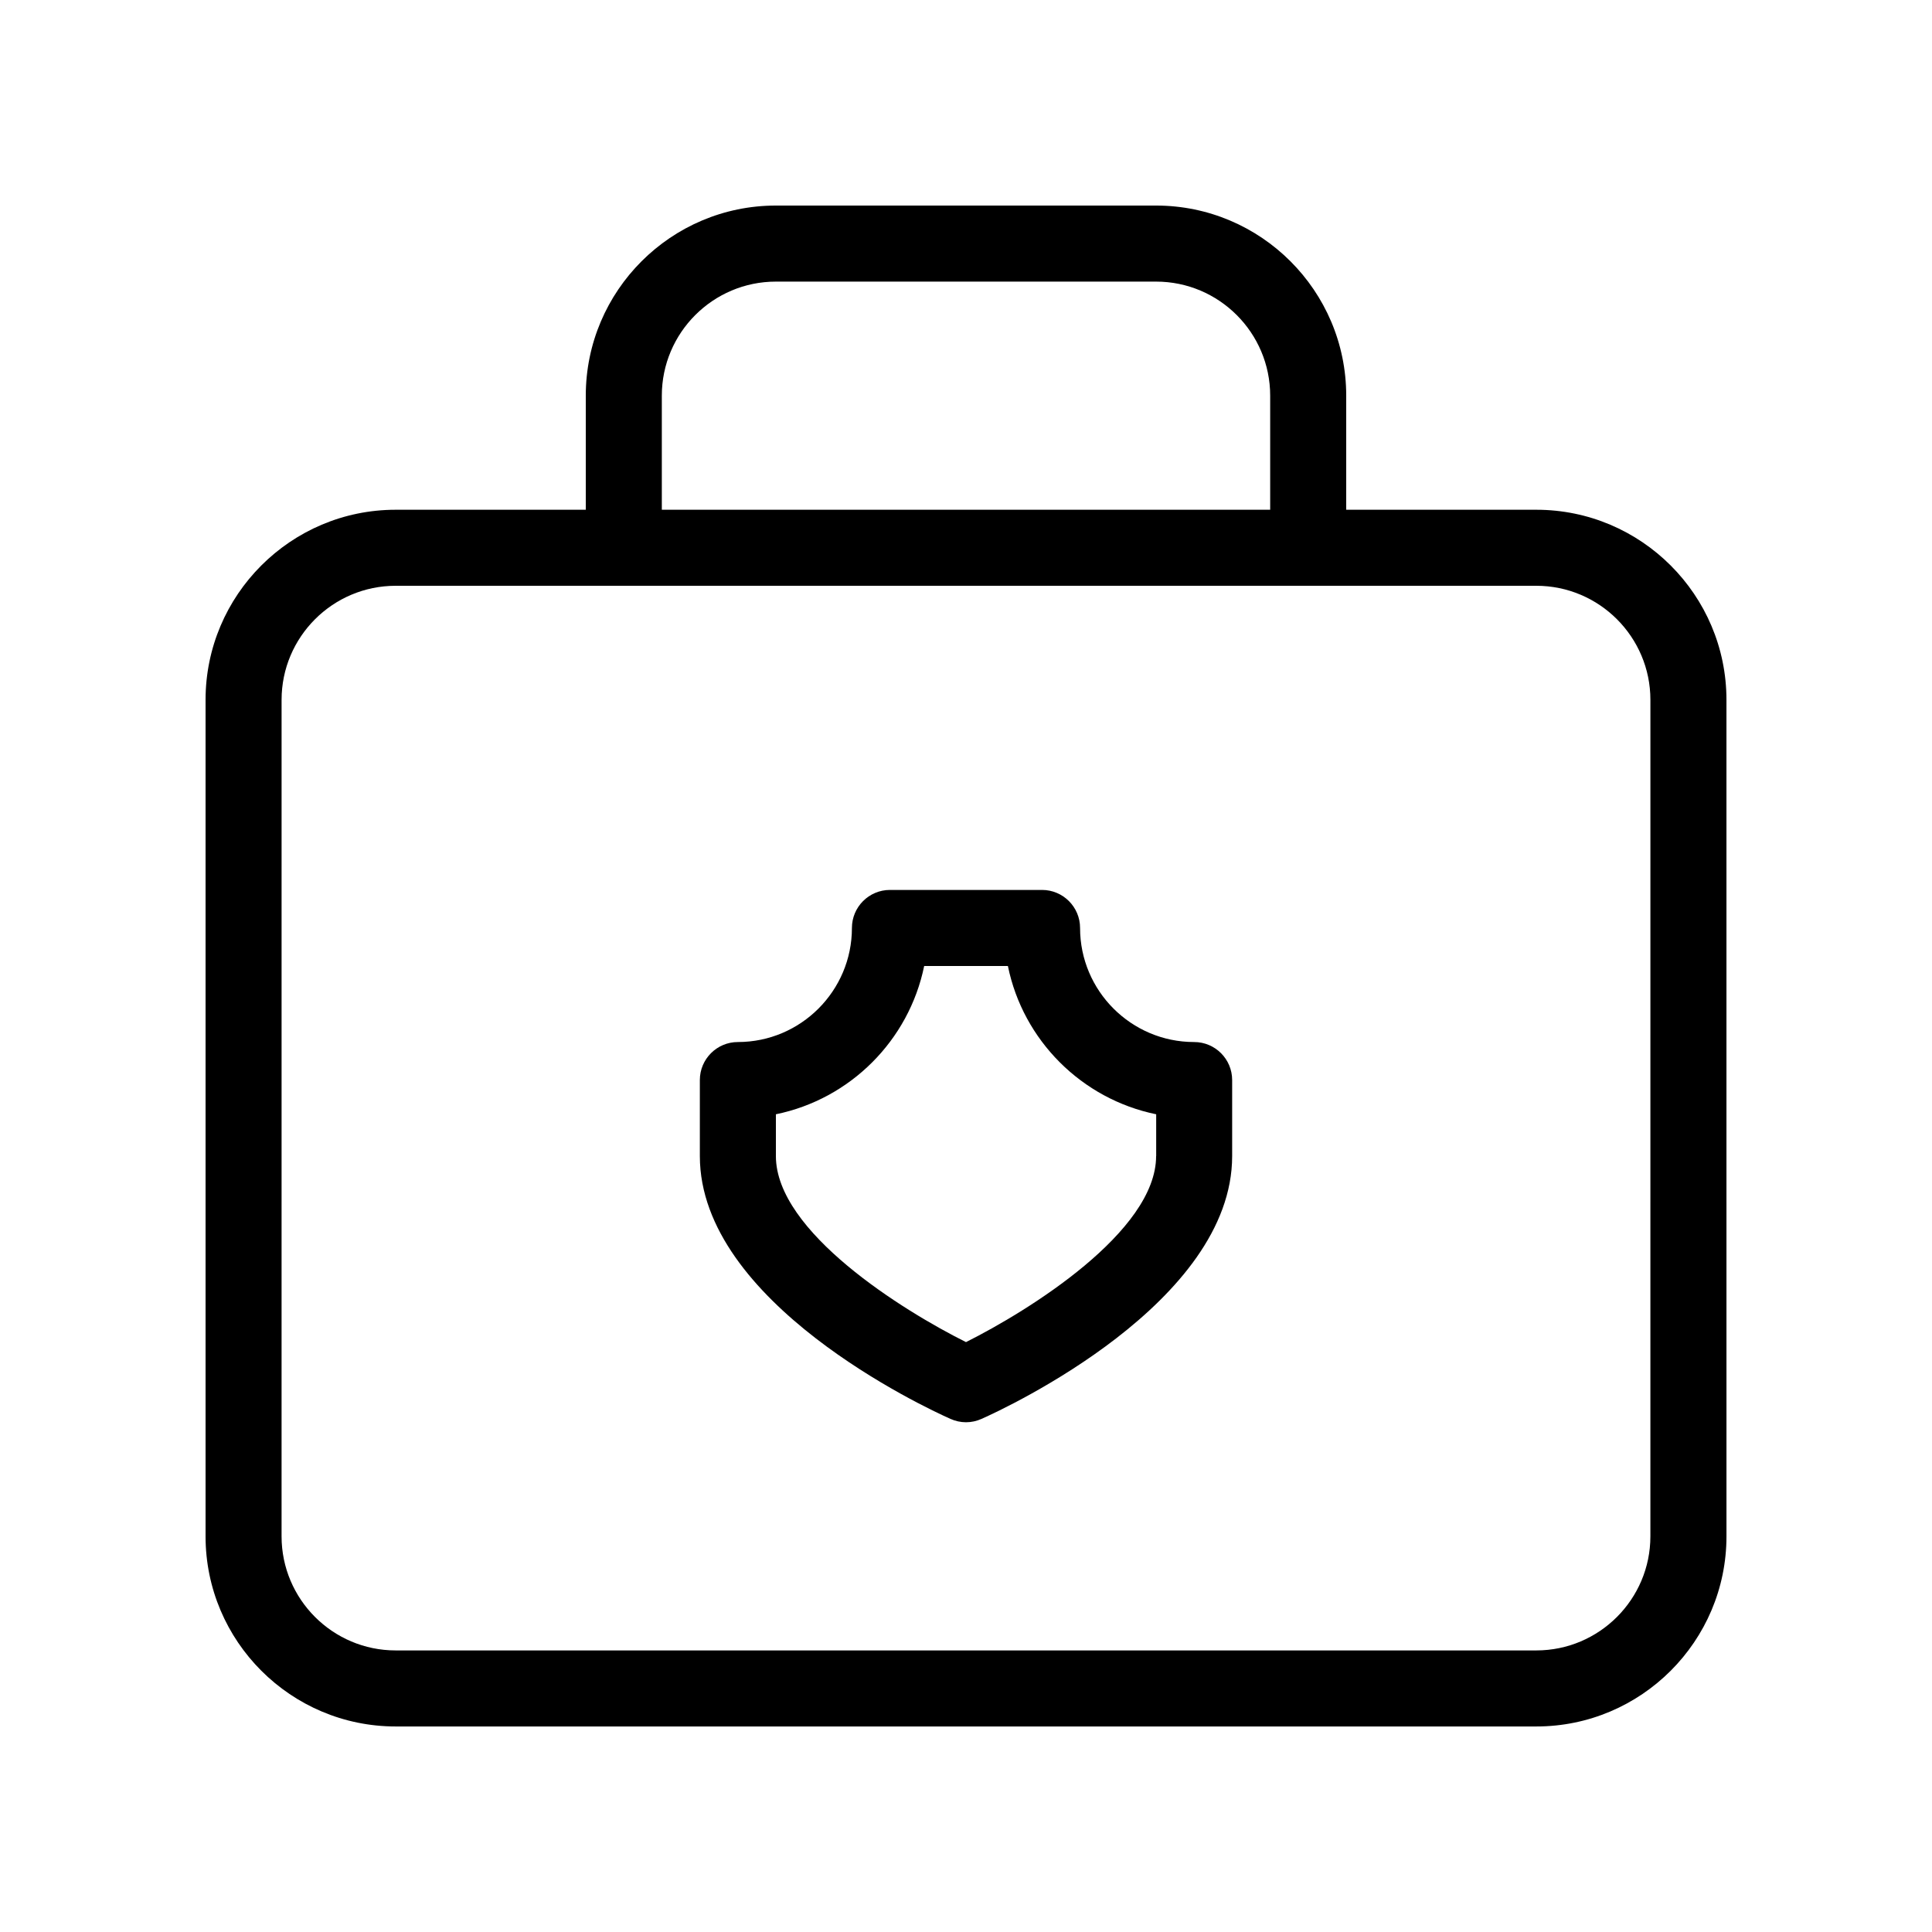
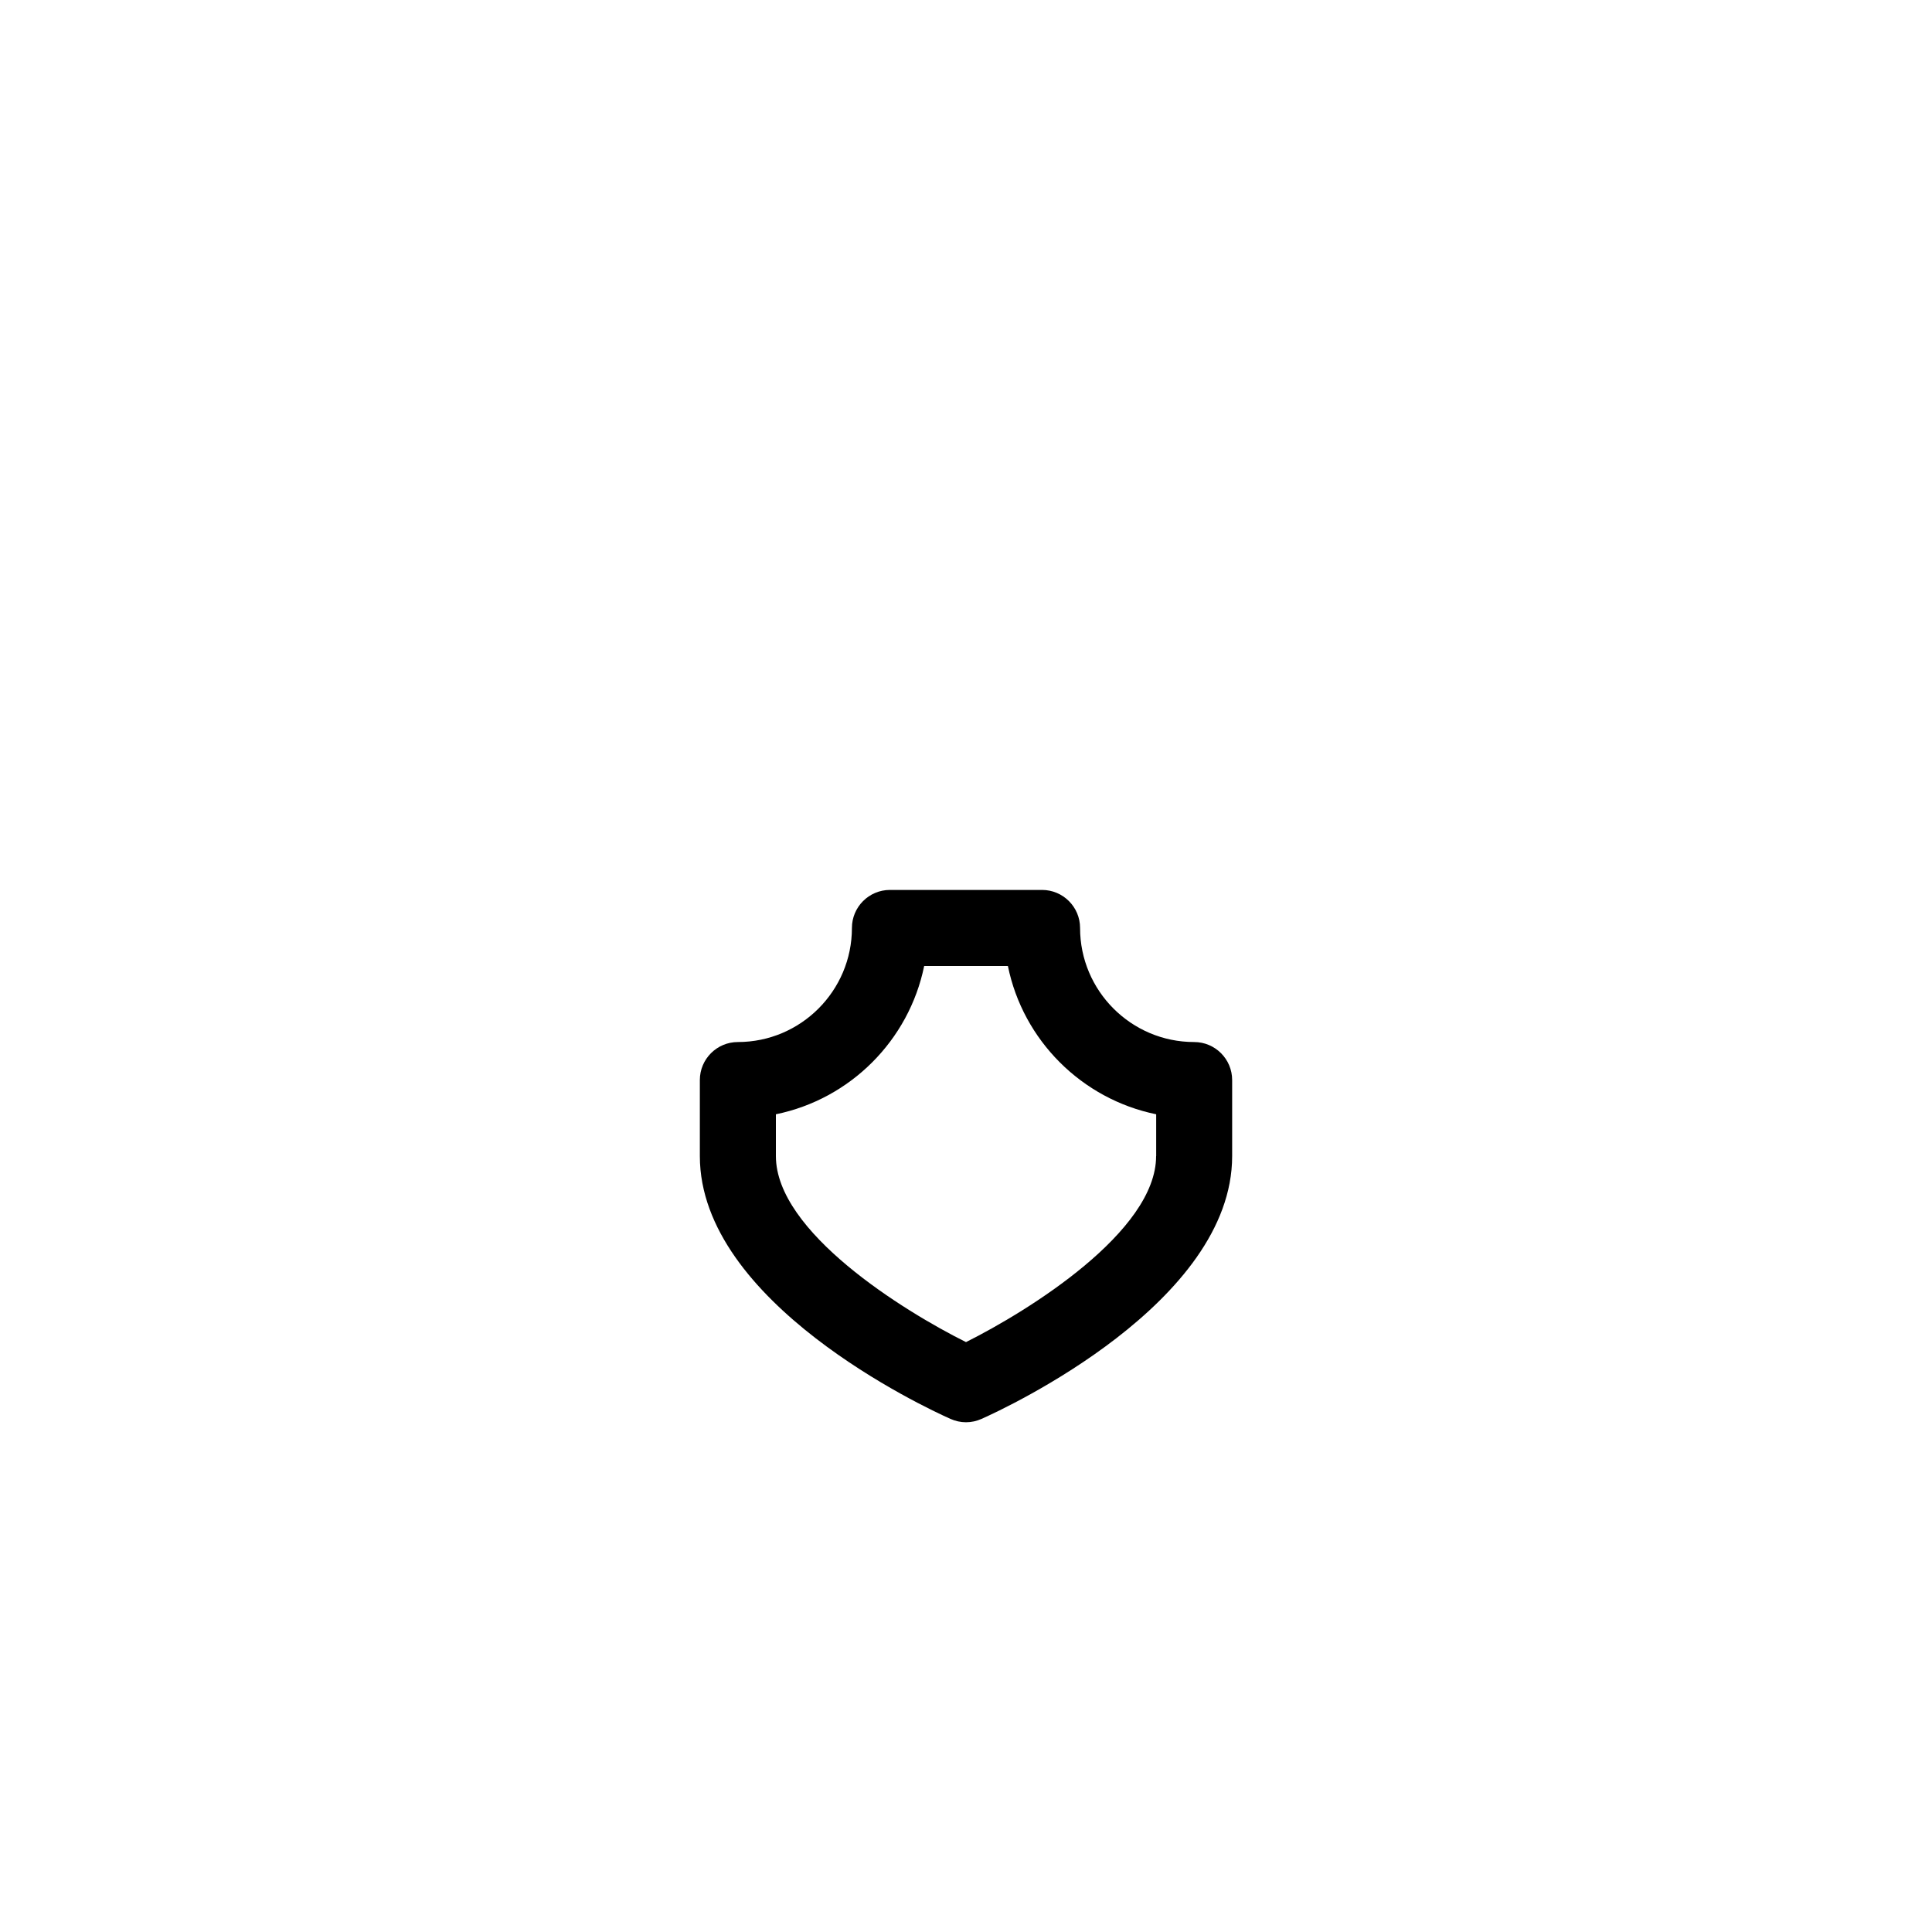
<svg xmlns="http://www.w3.org/2000/svg" fill="#000000" width="800px" height="800px" version="1.1" viewBox="144 144 512 512">
  <g>
    <path d="m460.46 420.15c-16.668 0-30.23-13.562-30.23-30.23 0-5.562-4.516-10.078-10.078-10.078h-40.305c-5.562 0-10.078 4.516-10.078 10.078 0 16.668-13.562 30.23-30.23 30.23-5.555 0-10.07 4.512-10.07 10.074v20.152c0 38.812 59.609 66.625 66.422 69.648 1.312 0.582 2.699 0.887 4.113 0.887 1.41 0 2.801-0.301 4.109-0.887 6.812-3.023 66.422-30.836 66.422-69.648v-20.152c0-5.562-4.512-10.074-10.074-10.074zm-10.078 30.227c0 20.012-33.816 41.012-50.383 49.293-16.582-8.262-50.379-29.219-50.379-49.293v-11.082c19.711-4.031 35.266-19.59 39.297-39.297h22.188c4.012 19.73 19.59 35.266 39.297 39.297v11.082z" />
-     <path d="m551.14 279.09h-50.383l0.004-30.23c0-27.789-22.609-50.383-50.383-50.383h-100.76c-27.77 0.004-50.379 22.594-50.379 50.383v30.23h-50.383c-27.77 0-50.379 22.59-50.379 50.379v221.68c0 27.789 22.609 50.383 50.383 50.383h302.29c27.77 0 50.383-22.59 50.383-50.383l-0.004-221.68c0-27.789-22.613-50.379-50.383-50.379zm-231.75-30.23c0-16.668 13.562-30.23 30.23-30.23h100.76c16.668 0 30.23 13.562 30.23 30.23v30.23h-161.22zm261.98 302.29c0 16.668-13.562 30.23-30.23 30.23h-302.29c-16.668 0-30.23-13.562-30.23-30.23l0.004-221.68c0-16.668 13.562-30.23 30.23-30.23h302.29c16.668 0 30.23 13.562 30.23 30.23z" />
  </g>
</svg>